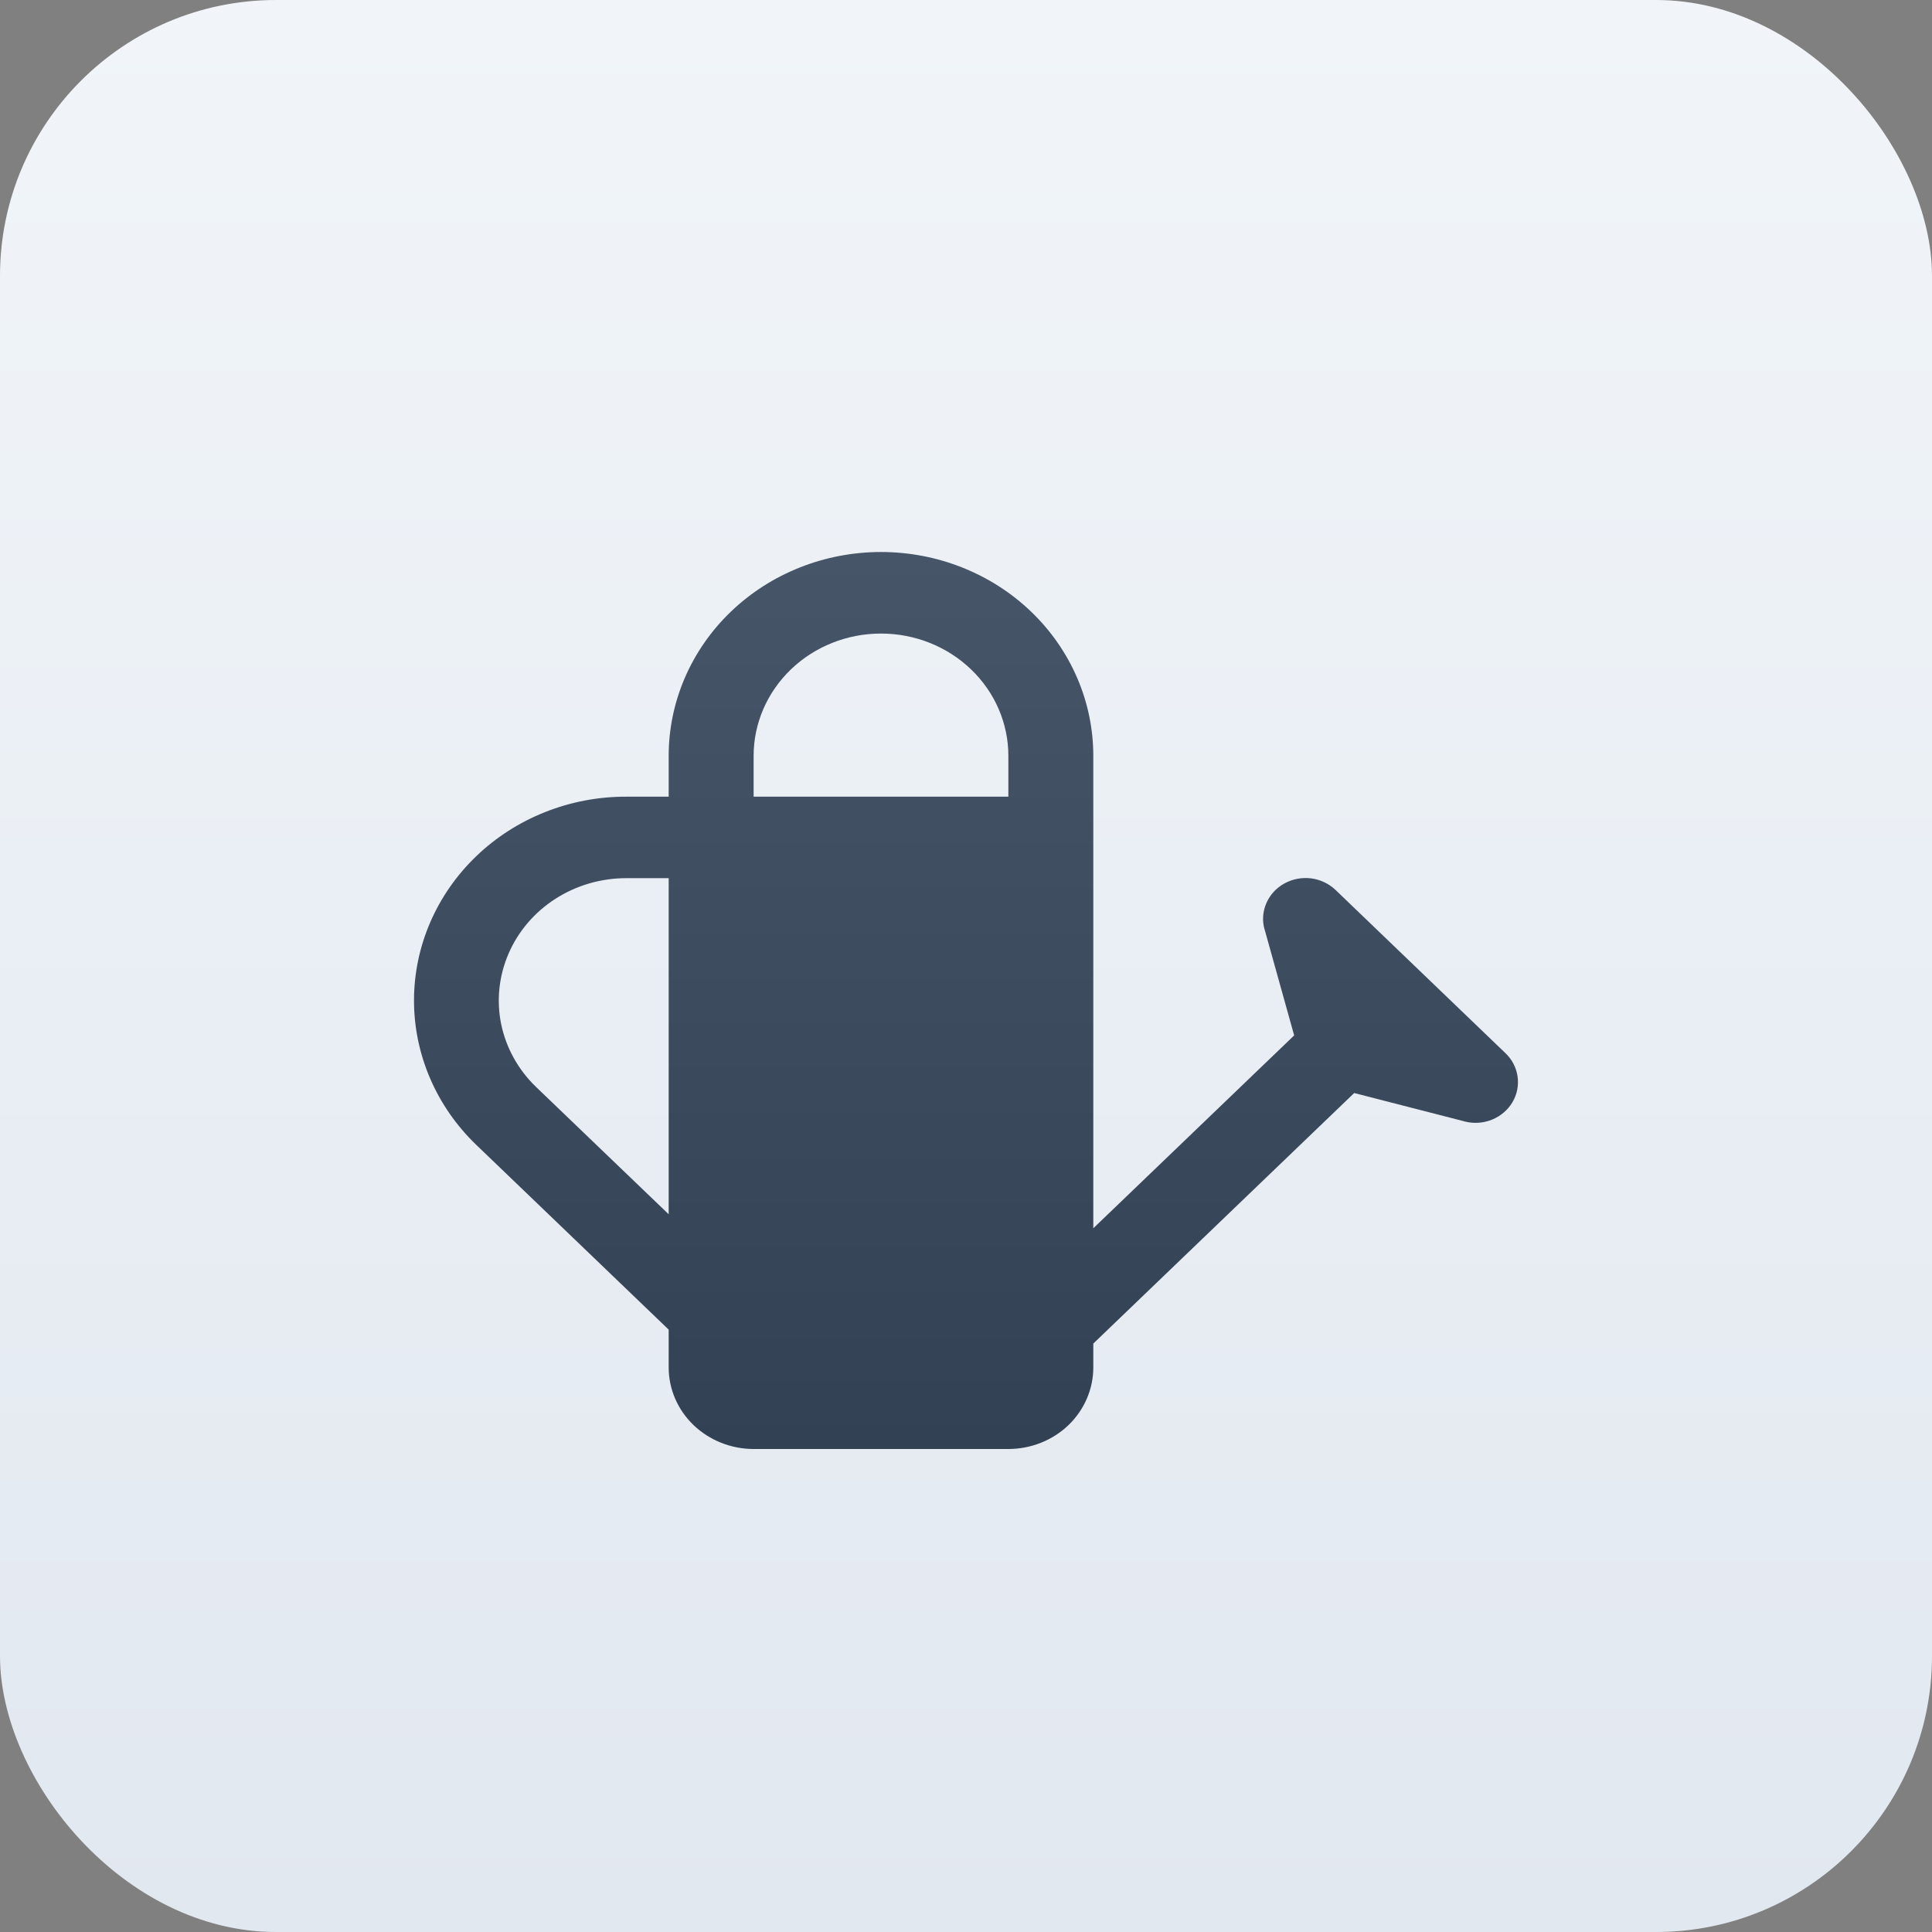
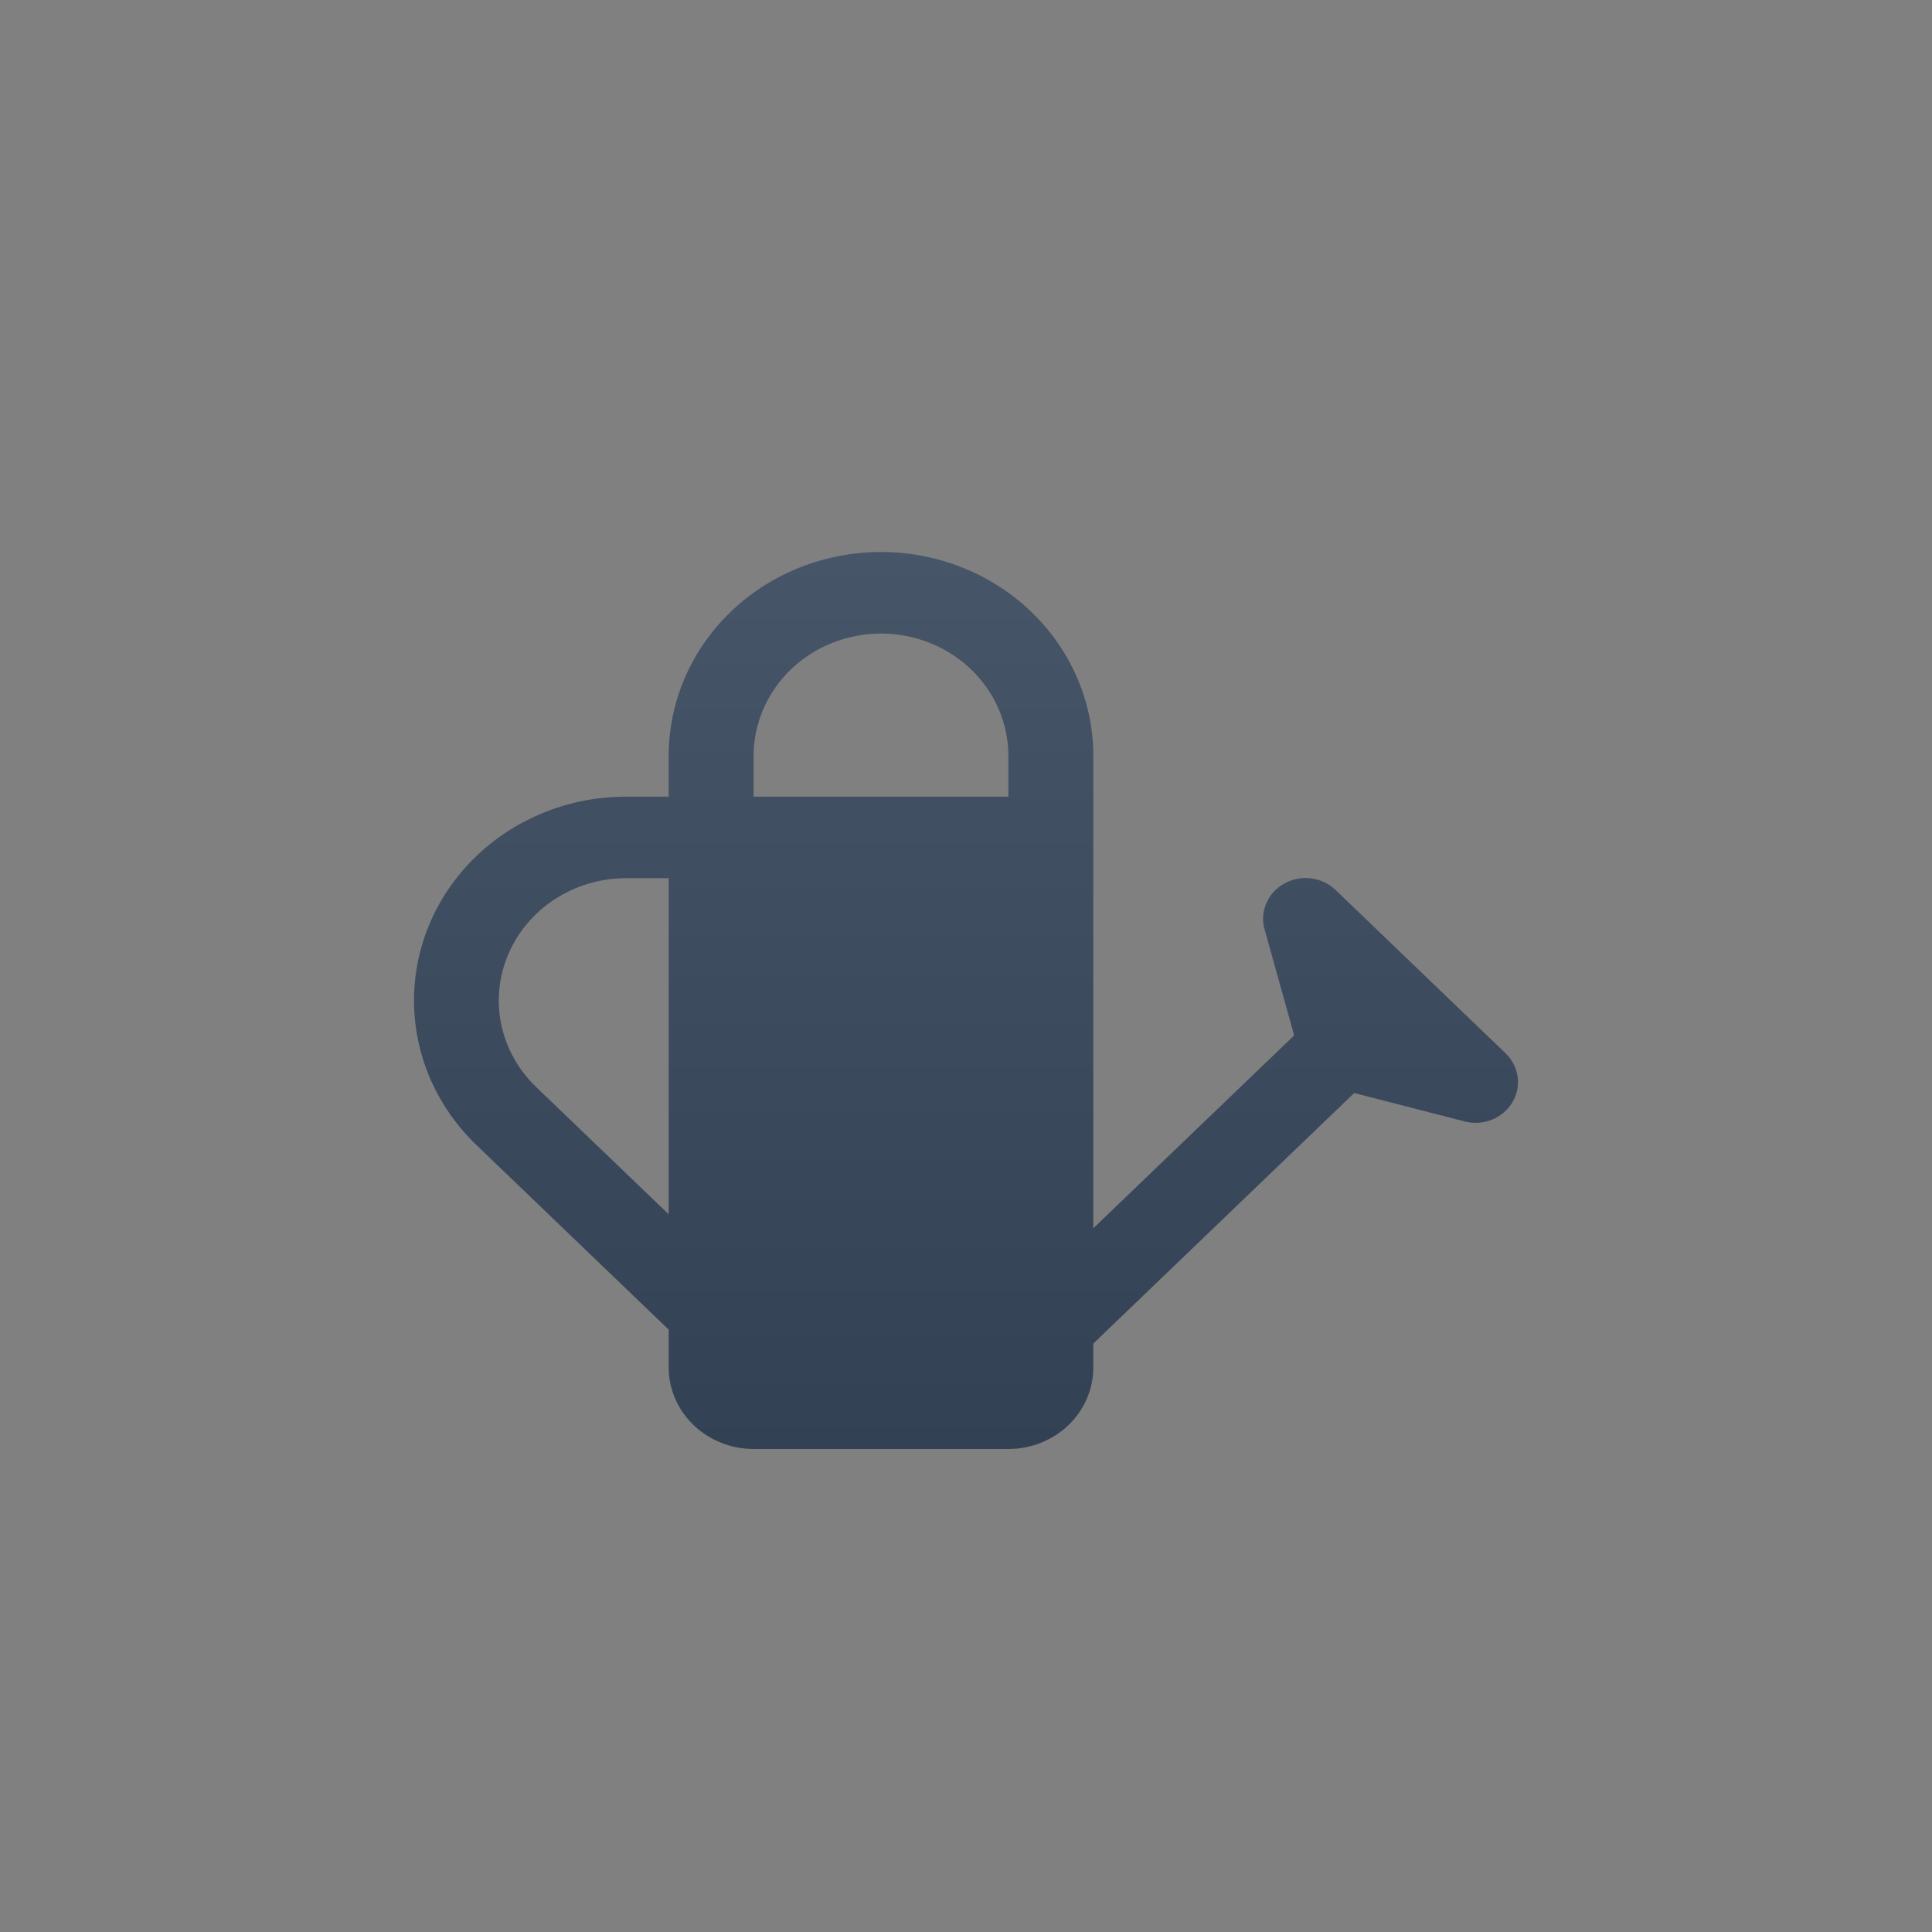
<svg xmlns="http://www.w3.org/2000/svg" width="28" height="28" viewBox="0 0 28 28" fill="none">
  <rect x="0" y="0" width="28" height="28" fill="#808080" stroke="none" />
-   <rect width="28" height="28" rx="4" fill="url(#paint0_linear_4510_24949)" />
-   <path d="M9.691 11.546V10.954C9.691 10.171 10.015 9.419 10.592 8.865C11.169 8.311 11.952 8 12.768 8C13.584 8 14.367 8.311 14.944 8.865C15.521 9.419 15.845 10.171 15.845 10.954V17.801L18.756 15.006L18.329 13.475L18.327 13.468H18.326C18.291 13.342 18.301 13.209 18.353 13.089C18.405 12.969 18.497 12.868 18.614 12.804C18.732 12.739 18.869 12.713 19.003 12.73C19.137 12.748 19.262 12.807 19.358 12.9L21.819 15.264C21.915 15.355 21.976 15.475 21.994 15.603C22.012 15.732 21.986 15.863 21.919 15.975C21.852 16.088 21.748 16.176 21.623 16.227C21.499 16.277 21.36 16.287 21.23 16.254L21.217 16.25L19.626 15.841L15.845 19.472V19.818C15.845 20.132 15.715 20.432 15.485 20.654C15.254 20.875 14.941 21 14.614 21H10.922C10.596 21 10.283 20.875 10.052 20.654C9.821 20.432 9.691 20.132 9.691 19.818V19.27L6.9 16.59C6.324 16.035 6 15.283 6 14.5C6 13.717 6.324 12.965 6.9 12.411C7.185 12.136 7.525 11.918 7.898 11.77C8.271 11.621 8.672 11.545 9.076 11.546H9.691ZM9.691 12.727H9.076C8.711 12.727 8.354 12.831 8.05 13.026C7.746 13.221 7.509 13.498 7.37 13.822C7.23 14.146 7.193 14.502 7.264 14.846C7.336 15.19 7.512 15.506 7.77 15.754L9.691 17.598V12.727ZM14.614 11.546V10.954C14.614 10.484 14.42 10.034 14.073 9.701C13.727 9.369 13.258 9.182 12.768 9.182C12.278 9.182 11.809 9.369 11.463 9.701C11.117 10.034 10.922 10.484 10.922 10.954V11.546H14.614Z" fill="url(#paint1_linear_4510_24949)" />
+   <path d="M9.691 11.546V10.954C9.691 10.171 10.015 9.419 10.592 8.865C11.169 8.311 11.952 8 12.768 8C13.584 8 14.367 8.311 14.944 8.865C15.521 9.419 15.845 10.171 15.845 10.954V17.801L18.756 15.006L18.329 13.475L18.327 13.468H18.326C18.291 13.342 18.301 13.209 18.353 13.089C18.405 12.969 18.497 12.868 18.614 12.804C18.732 12.739 18.869 12.713 19.003 12.73C19.137 12.748 19.262 12.807 19.358 12.9L21.819 15.264C21.915 15.355 21.976 15.475 21.994 15.603C22.012 15.732 21.986 15.863 21.919 15.975C21.852 16.088 21.748 16.176 21.623 16.227C21.499 16.277 21.36 16.287 21.23 16.254L21.217 16.25L19.626 15.841L15.845 19.472V19.818C15.845 20.132 15.715 20.432 15.485 20.654C15.254 20.875 14.941 21 14.614 21H10.922C10.596 21 10.283 20.875 10.052 20.654C9.821 20.432 9.691 20.132 9.691 19.818V19.27L6.9 16.59C6.324 16.035 6 15.283 6 14.5C6 13.717 6.324 12.965 6.9 12.411C7.185 12.136 7.525 11.918 7.898 11.77C8.271 11.621 8.672 11.545 9.076 11.546H9.691ZM9.691 12.727H9.076C8.711 12.727 8.354 12.831 8.05 13.026C7.746 13.221 7.509 13.498 7.37 13.822C7.23 14.146 7.193 14.502 7.264 14.846C7.336 15.19 7.512 15.506 7.77 15.754L9.691 17.598V12.727M14.614 11.546V10.954C14.614 10.484 14.42 10.034 14.073 9.701C13.727 9.369 13.258 9.182 12.768 9.182C12.278 9.182 11.809 9.369 11.463 9.701C11.117 10.034 10.922 10.484 10.922 10.954V11.546H14.614Z" fill="url(#paint1_linear_4510_24949)" />
  <defs>
    <linearGradient id="paint0_linear_4510_24949" x1="14" y1="0" x2="14" y2="28" gradientUnits="userSpaceOnUse">
      <stop stop-color="#F1F5F9" />
      <stop offset="1" stop-color="#E2E8F0" />
    </linearGradient>
    <linearGradient id="paint1_linear_4510_24949" x1="14" y1="8" x2="14" y2="21" gradientUnits="userSpaceOnUse">
      <stop stop-color="#475569" />
      <stop offset="1" stop-color="#334155" />
      <stop offset="1" stop-color="#0F172A" />
    </linearGradient>
  </defs>
</svg>